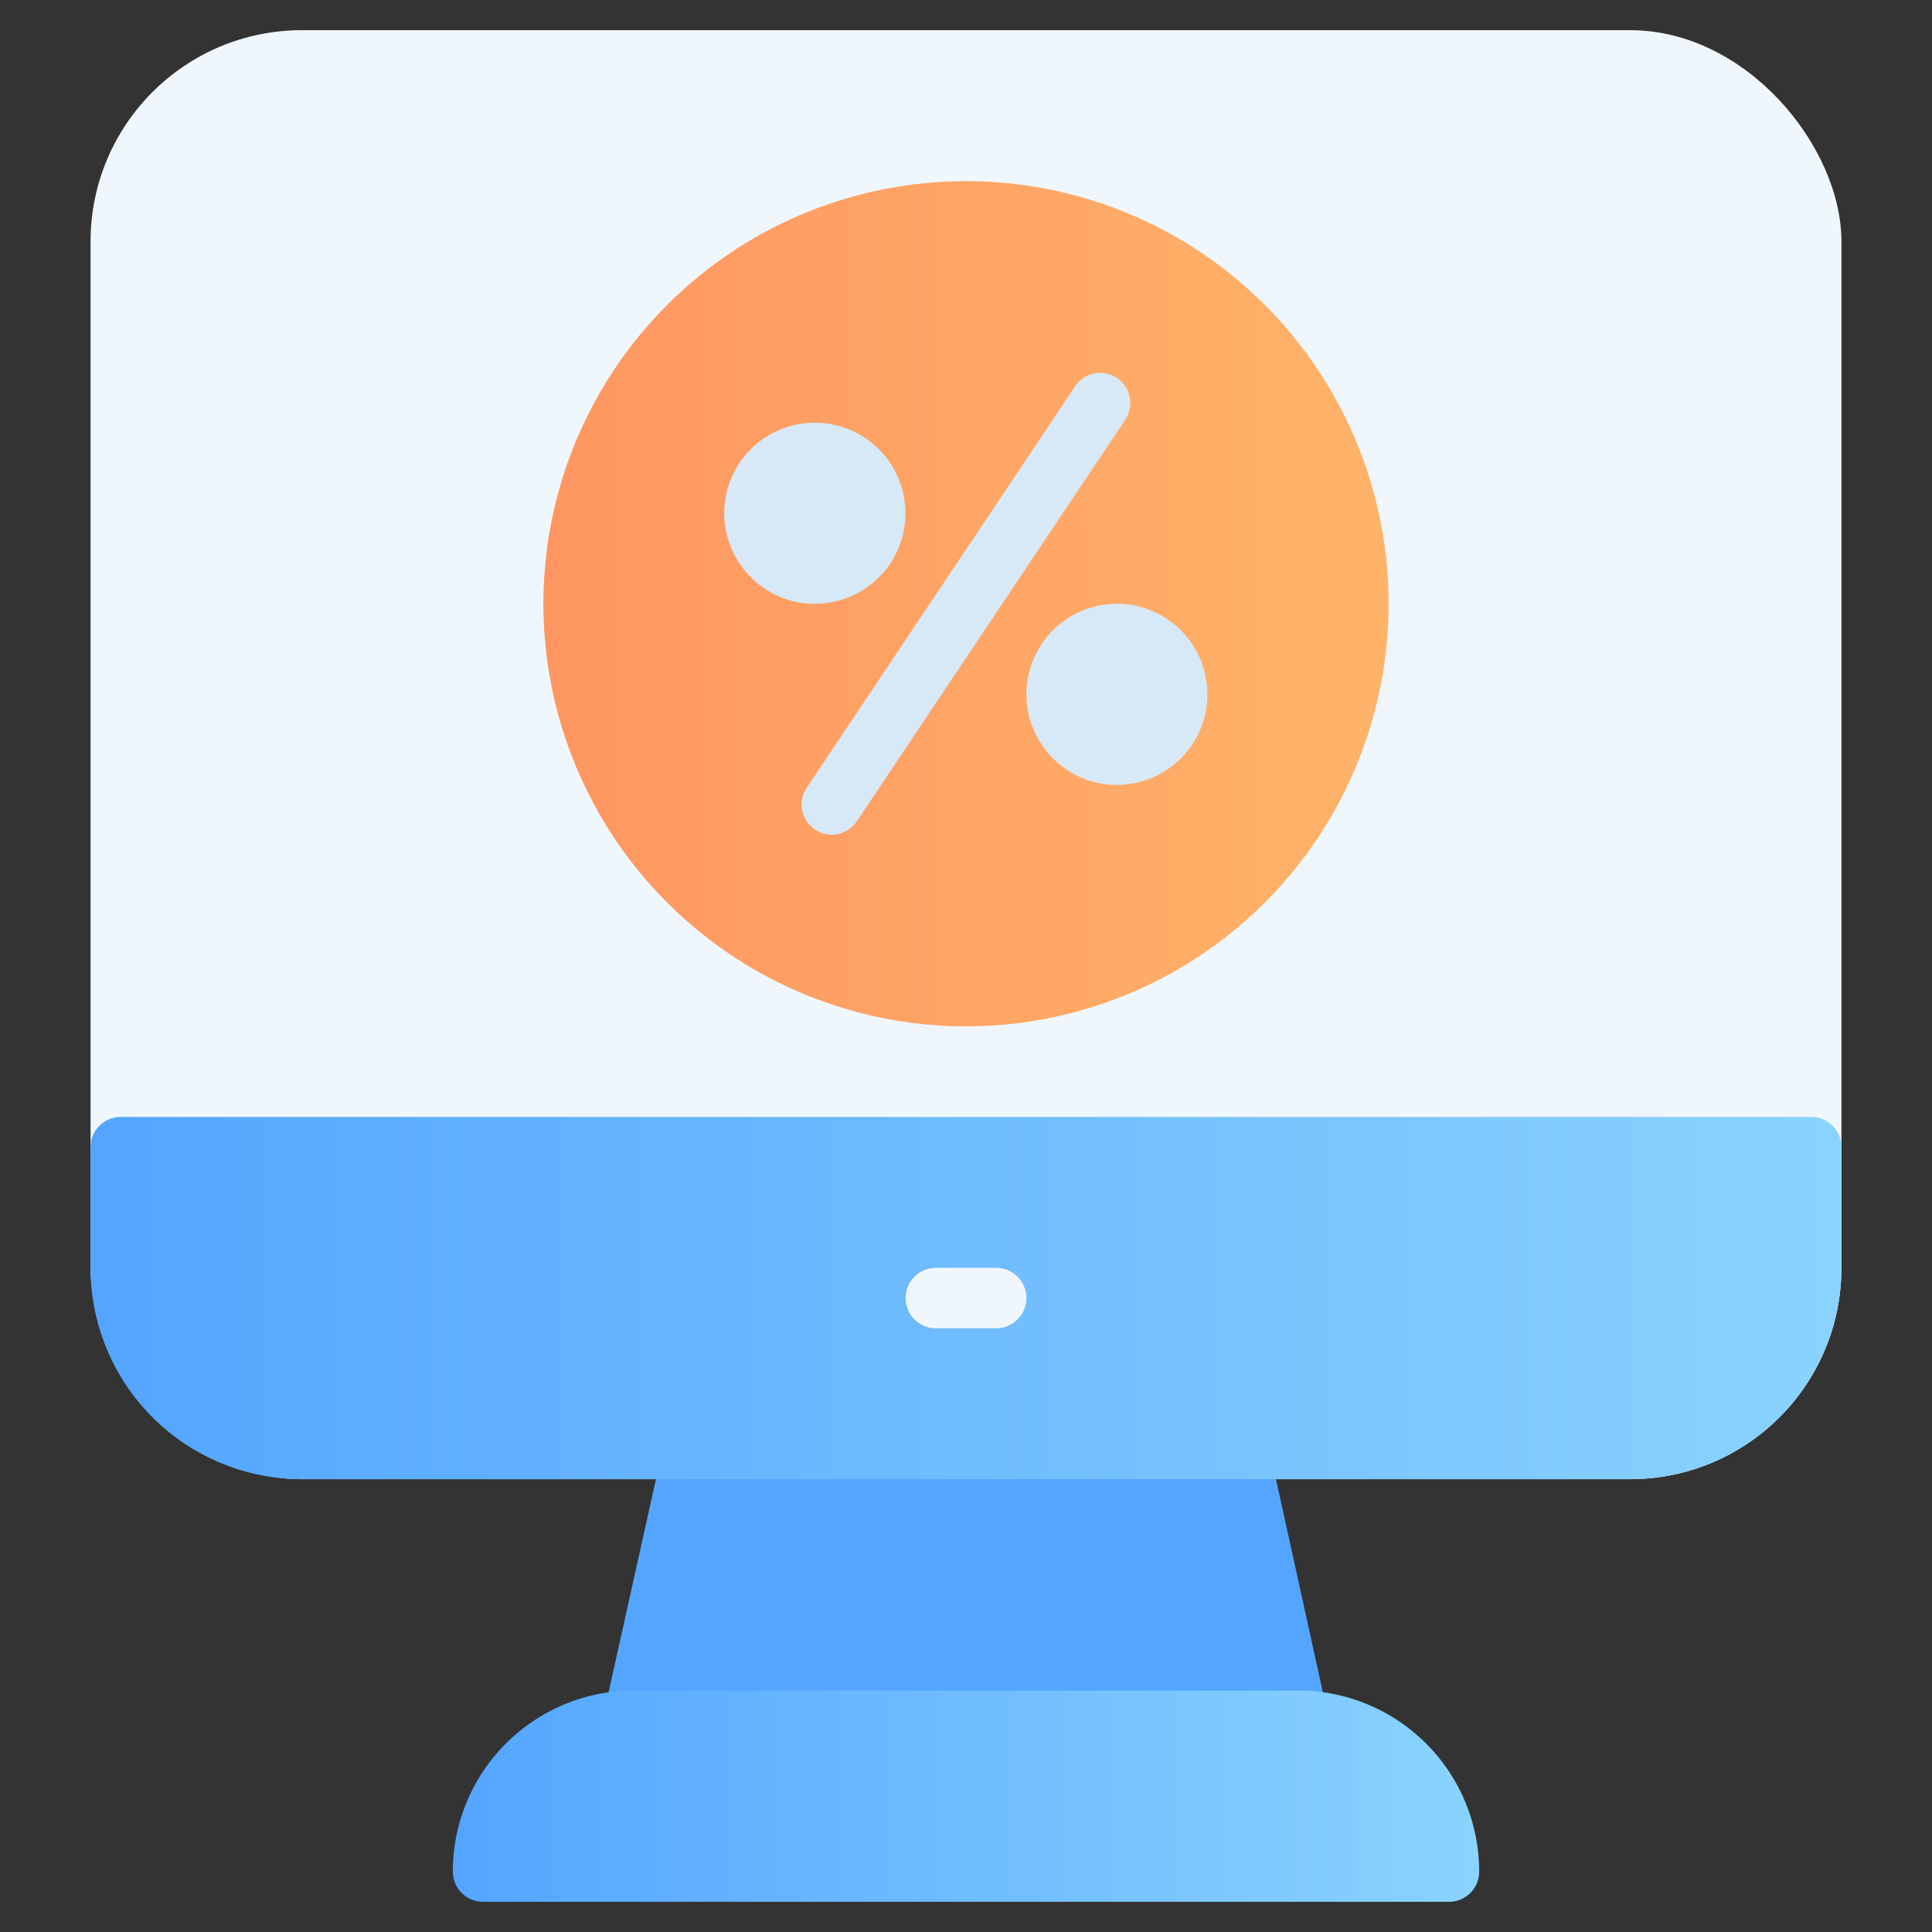
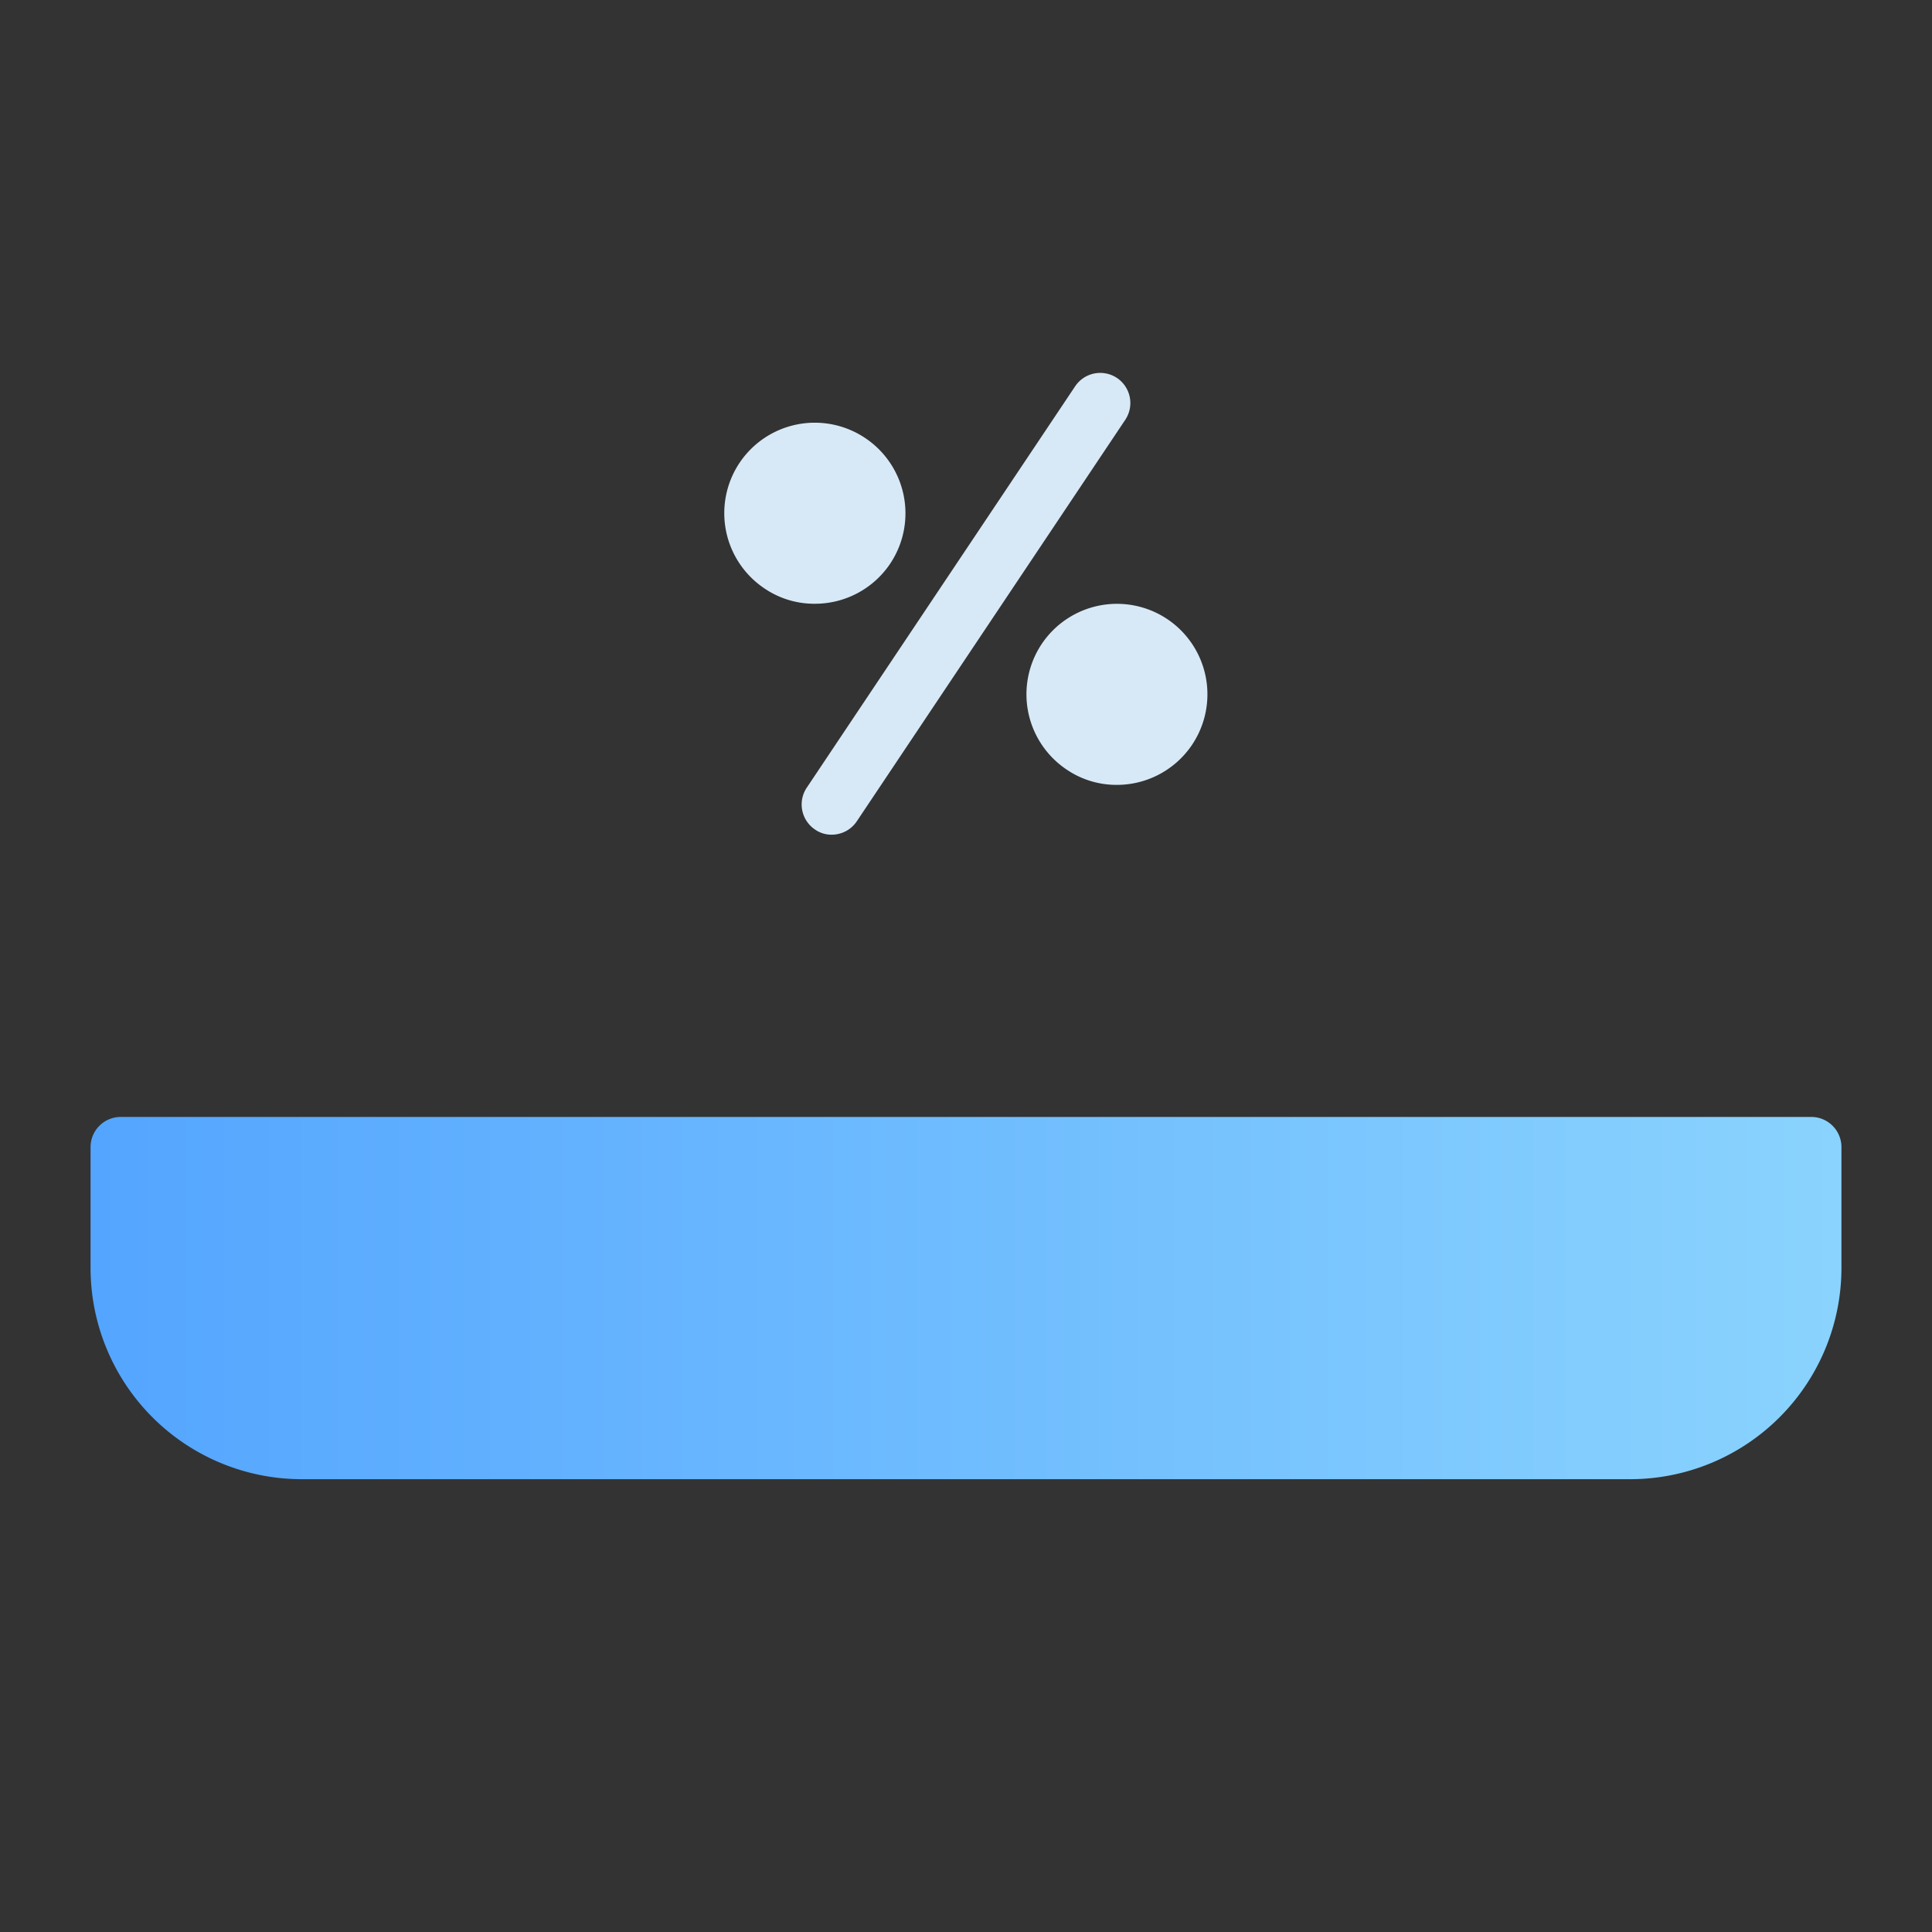
<svg xmlns="http://www.w3.org/2000/svg" xmlns:xlink="http://www.w3.org/1999/xlink" viewBox="0 0 64 64">
  <rect x="0" y="0" width="64" height="64" fill="#333333" stroke="none" />
  <defs>
    <style>.cls-1{fill:#f0f7fc;}.cls-2{fill:#54a5ff;}.cls-3{fill:url(#linear-gradient);}.cls-4{fill:url(#linear-gradient-2);}.cls-5{fill:url(#linear-gradient-3);}.cls-6{fill:#d7e9f7;}</style>
    <linearGradient id="linear-gradient" x1="15" y1="59.5" x2="49" y2="59.5" gradientUnits="userSpaceOnUse">
      <stop offset="0" stop-color="#54a5ff" />
      <stop offset="1" stop-color="#8ad3fe" />
    </linearGradient>
    <linearGradient id="linear-gradient-2" x1="3" y1="43" x2="61" y2="43" xlink:href="#linear-gradient" />
    <linearGradient id="linear-gradient-3" x1="18" y1="20" x2="46" y2="20" gradientUnits="userSpaceOnUse">
      <stop offset="0" stop-color="#fe9661" />
      <stop offset="1" stop-color="#ffb369" />
    </linearGradient>
  </defs>
  <title>Precentage</title>
  <g id="Precentage">
-     <rect class="cls-1" x="3" y="1" width="58" height="48" rx="7" />
-     <path class="cls-2" d="M42,47.78A1,1,0,0,0,41,47H23a1,1,0,0,0-1,.78l-2,9a1,1,0,0,0,.2.85A1,1,0,0,0,21,58H43a1,1,0,0,0,.78-.37,1,1,0,0,0,.2-.85Z" />
-     <path class="cls-3" d="M43,56H21a6,6,0,0,0-6,6,1,1,0,0,0,1,1H48a1,1,0,0,0,1-1A6,6,0,0,0,43,56Z" />
    <path class="cls-4" d="M60,37H4a1,1,0,0,0-1,1v4a7,7,0,0,0,7,7H54a7,7,0,0,0,7-7V38A1,1,0,0,0,60,37Z" />
-     <path class="cls-1" d="M33,42H31a1,1,0,0,0,0,2h2a1,1,0,0,0,0-2Z" />
-     <circle class="cls-5" cx="32" cy="20" r="14" />
    <path class="cls-6" d="M37,12.52a1,1,0,0,0-1.38.27L26.72,26.1A1,1,0,0,0,27,27.48a.94.94,0,0,0,.55.17,1,1,0,0,0,.83-.44l8.9-13.31A1,1,0,0,0,37,12.52Z" />
    <path class="cls-6" d="M29.49,18.67h0a3,3,0,0,0-.83-4.16,3,3,0,0,0-4.16.82,3,3,0,0,0,.82,4.16A2.93,2.93,0,0,0,27,20,3,3,0,0,0,29.49,18.67Z" />
    <path class="cls-6" d="M38.67,20.51a3,3,0,0,0-4.16.82,3,3,0,0,0,.82,4.16A2.93,2.93,0,0,0,37,26a3,3,0,0,0,2.49-1.33h0A3,3,0,0,0,38.67,20.51Z" />
  </g>
</svg>